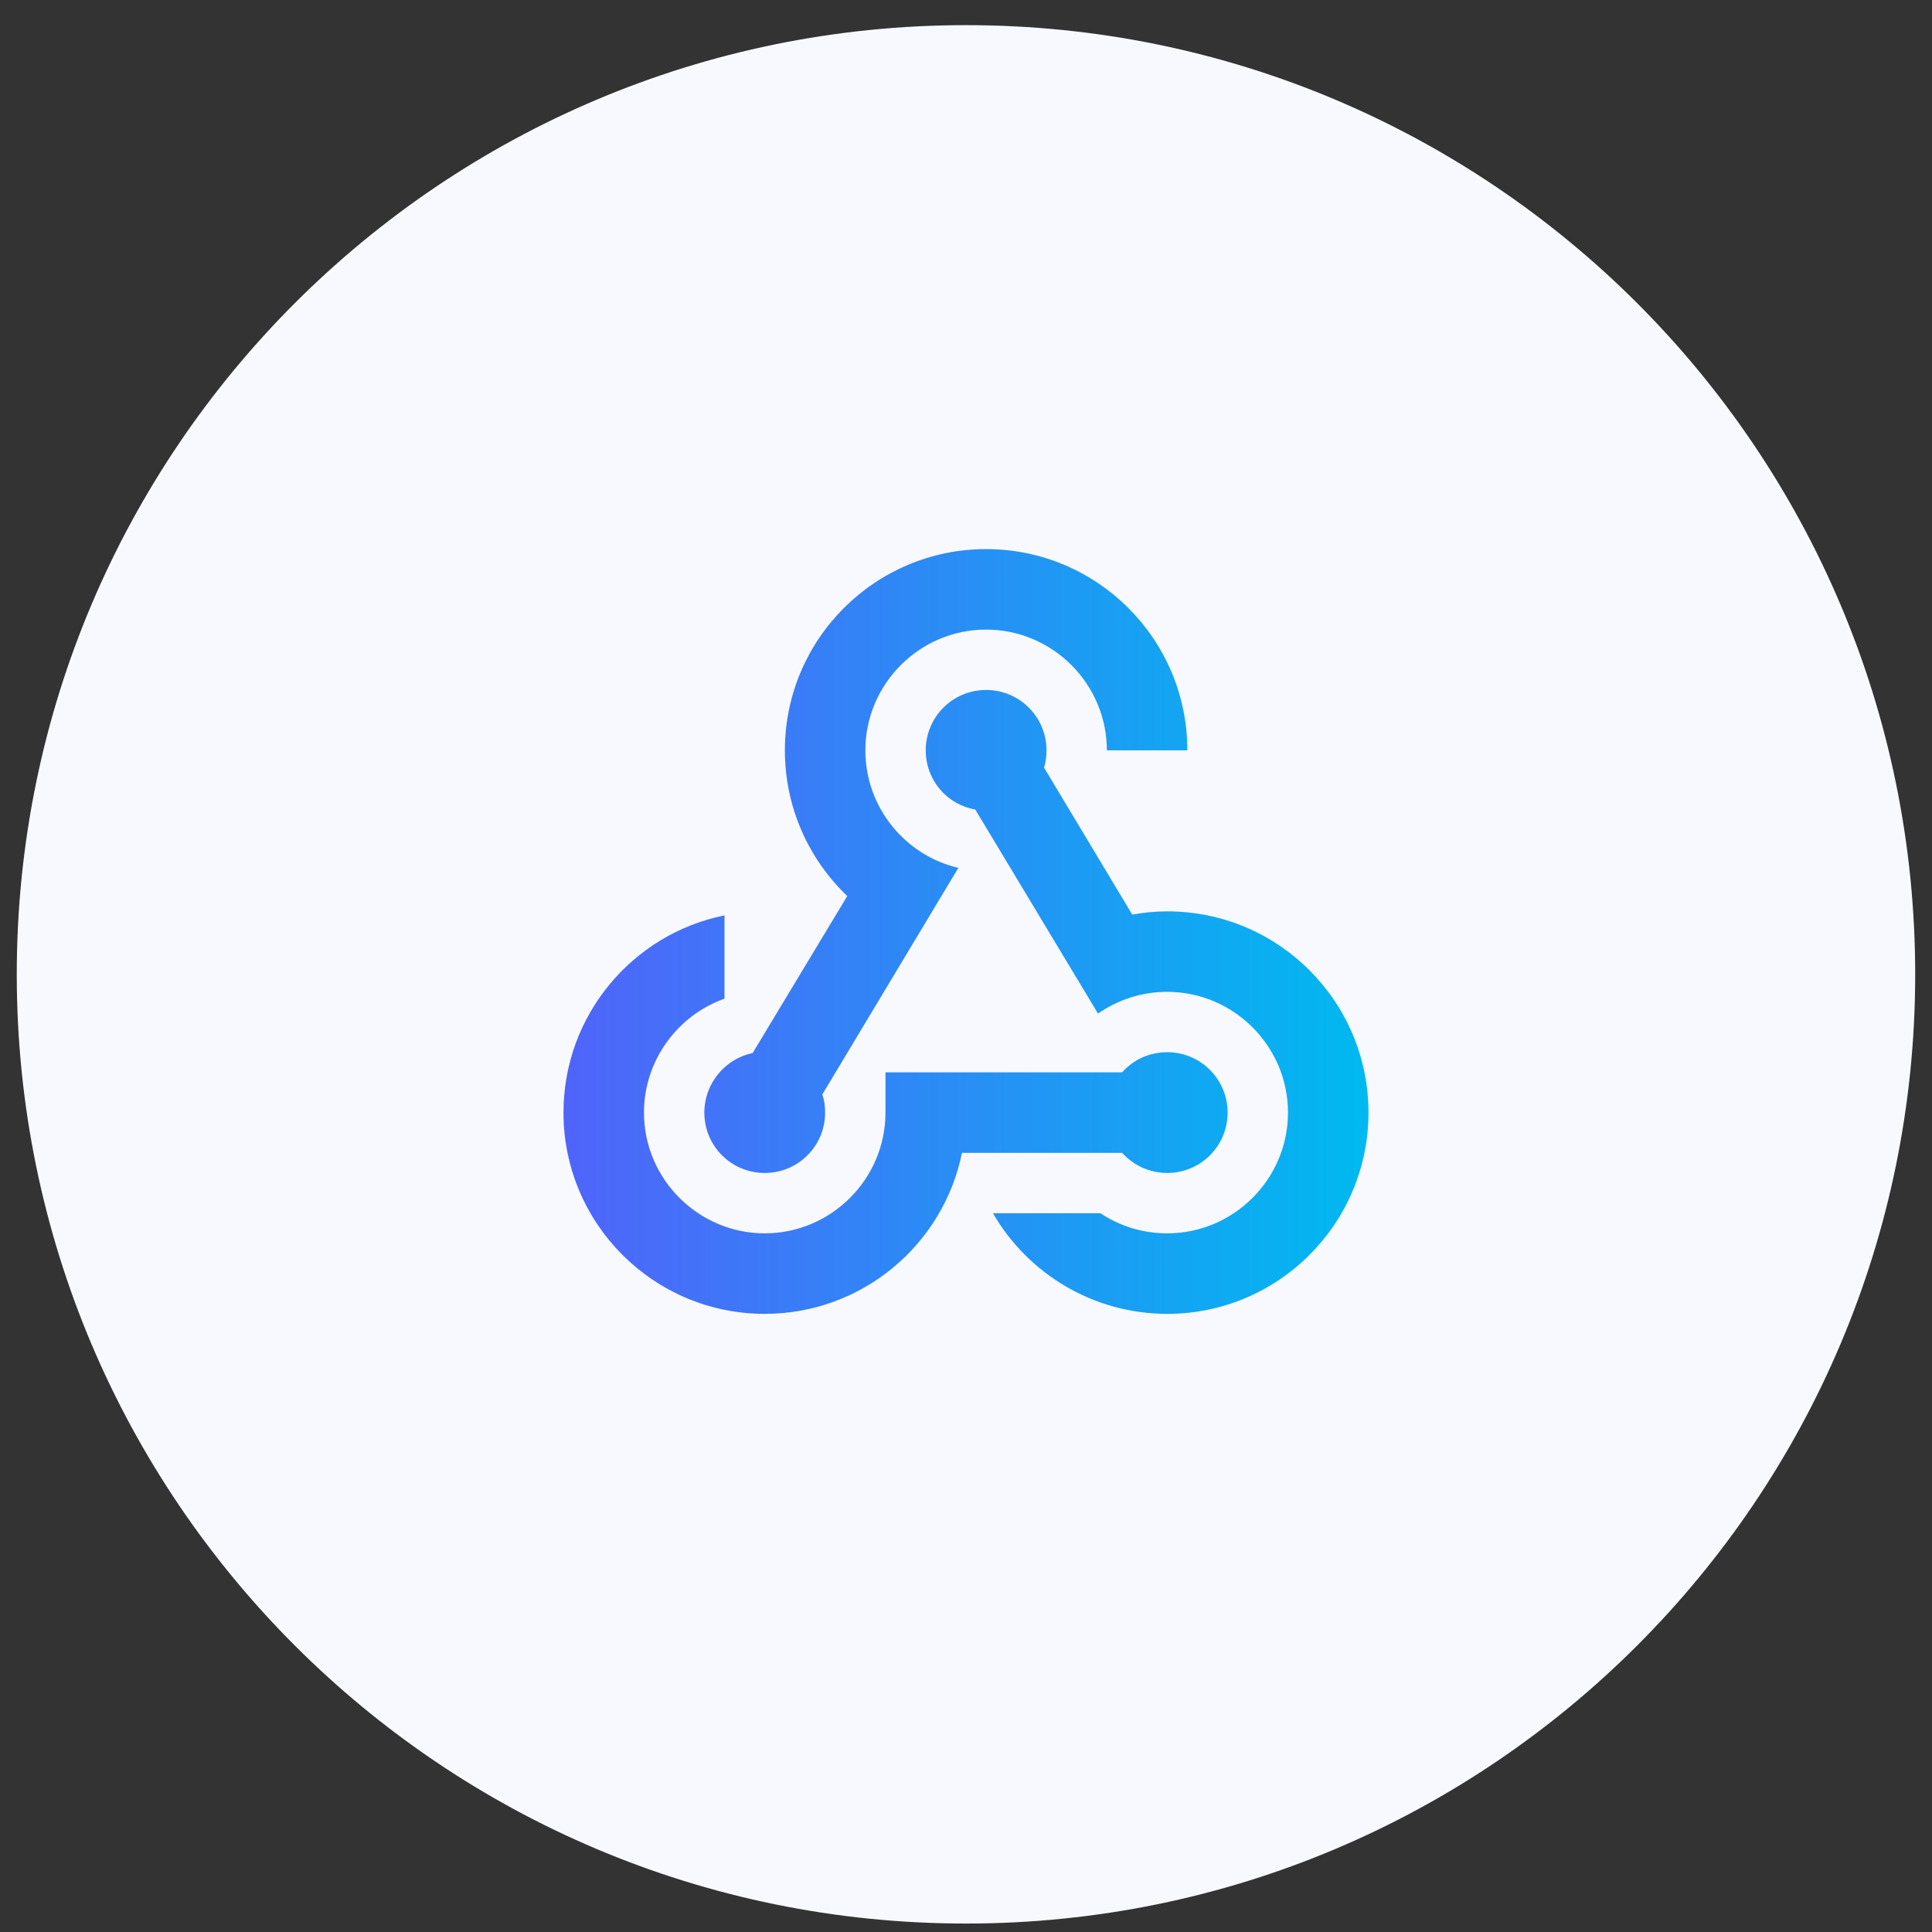
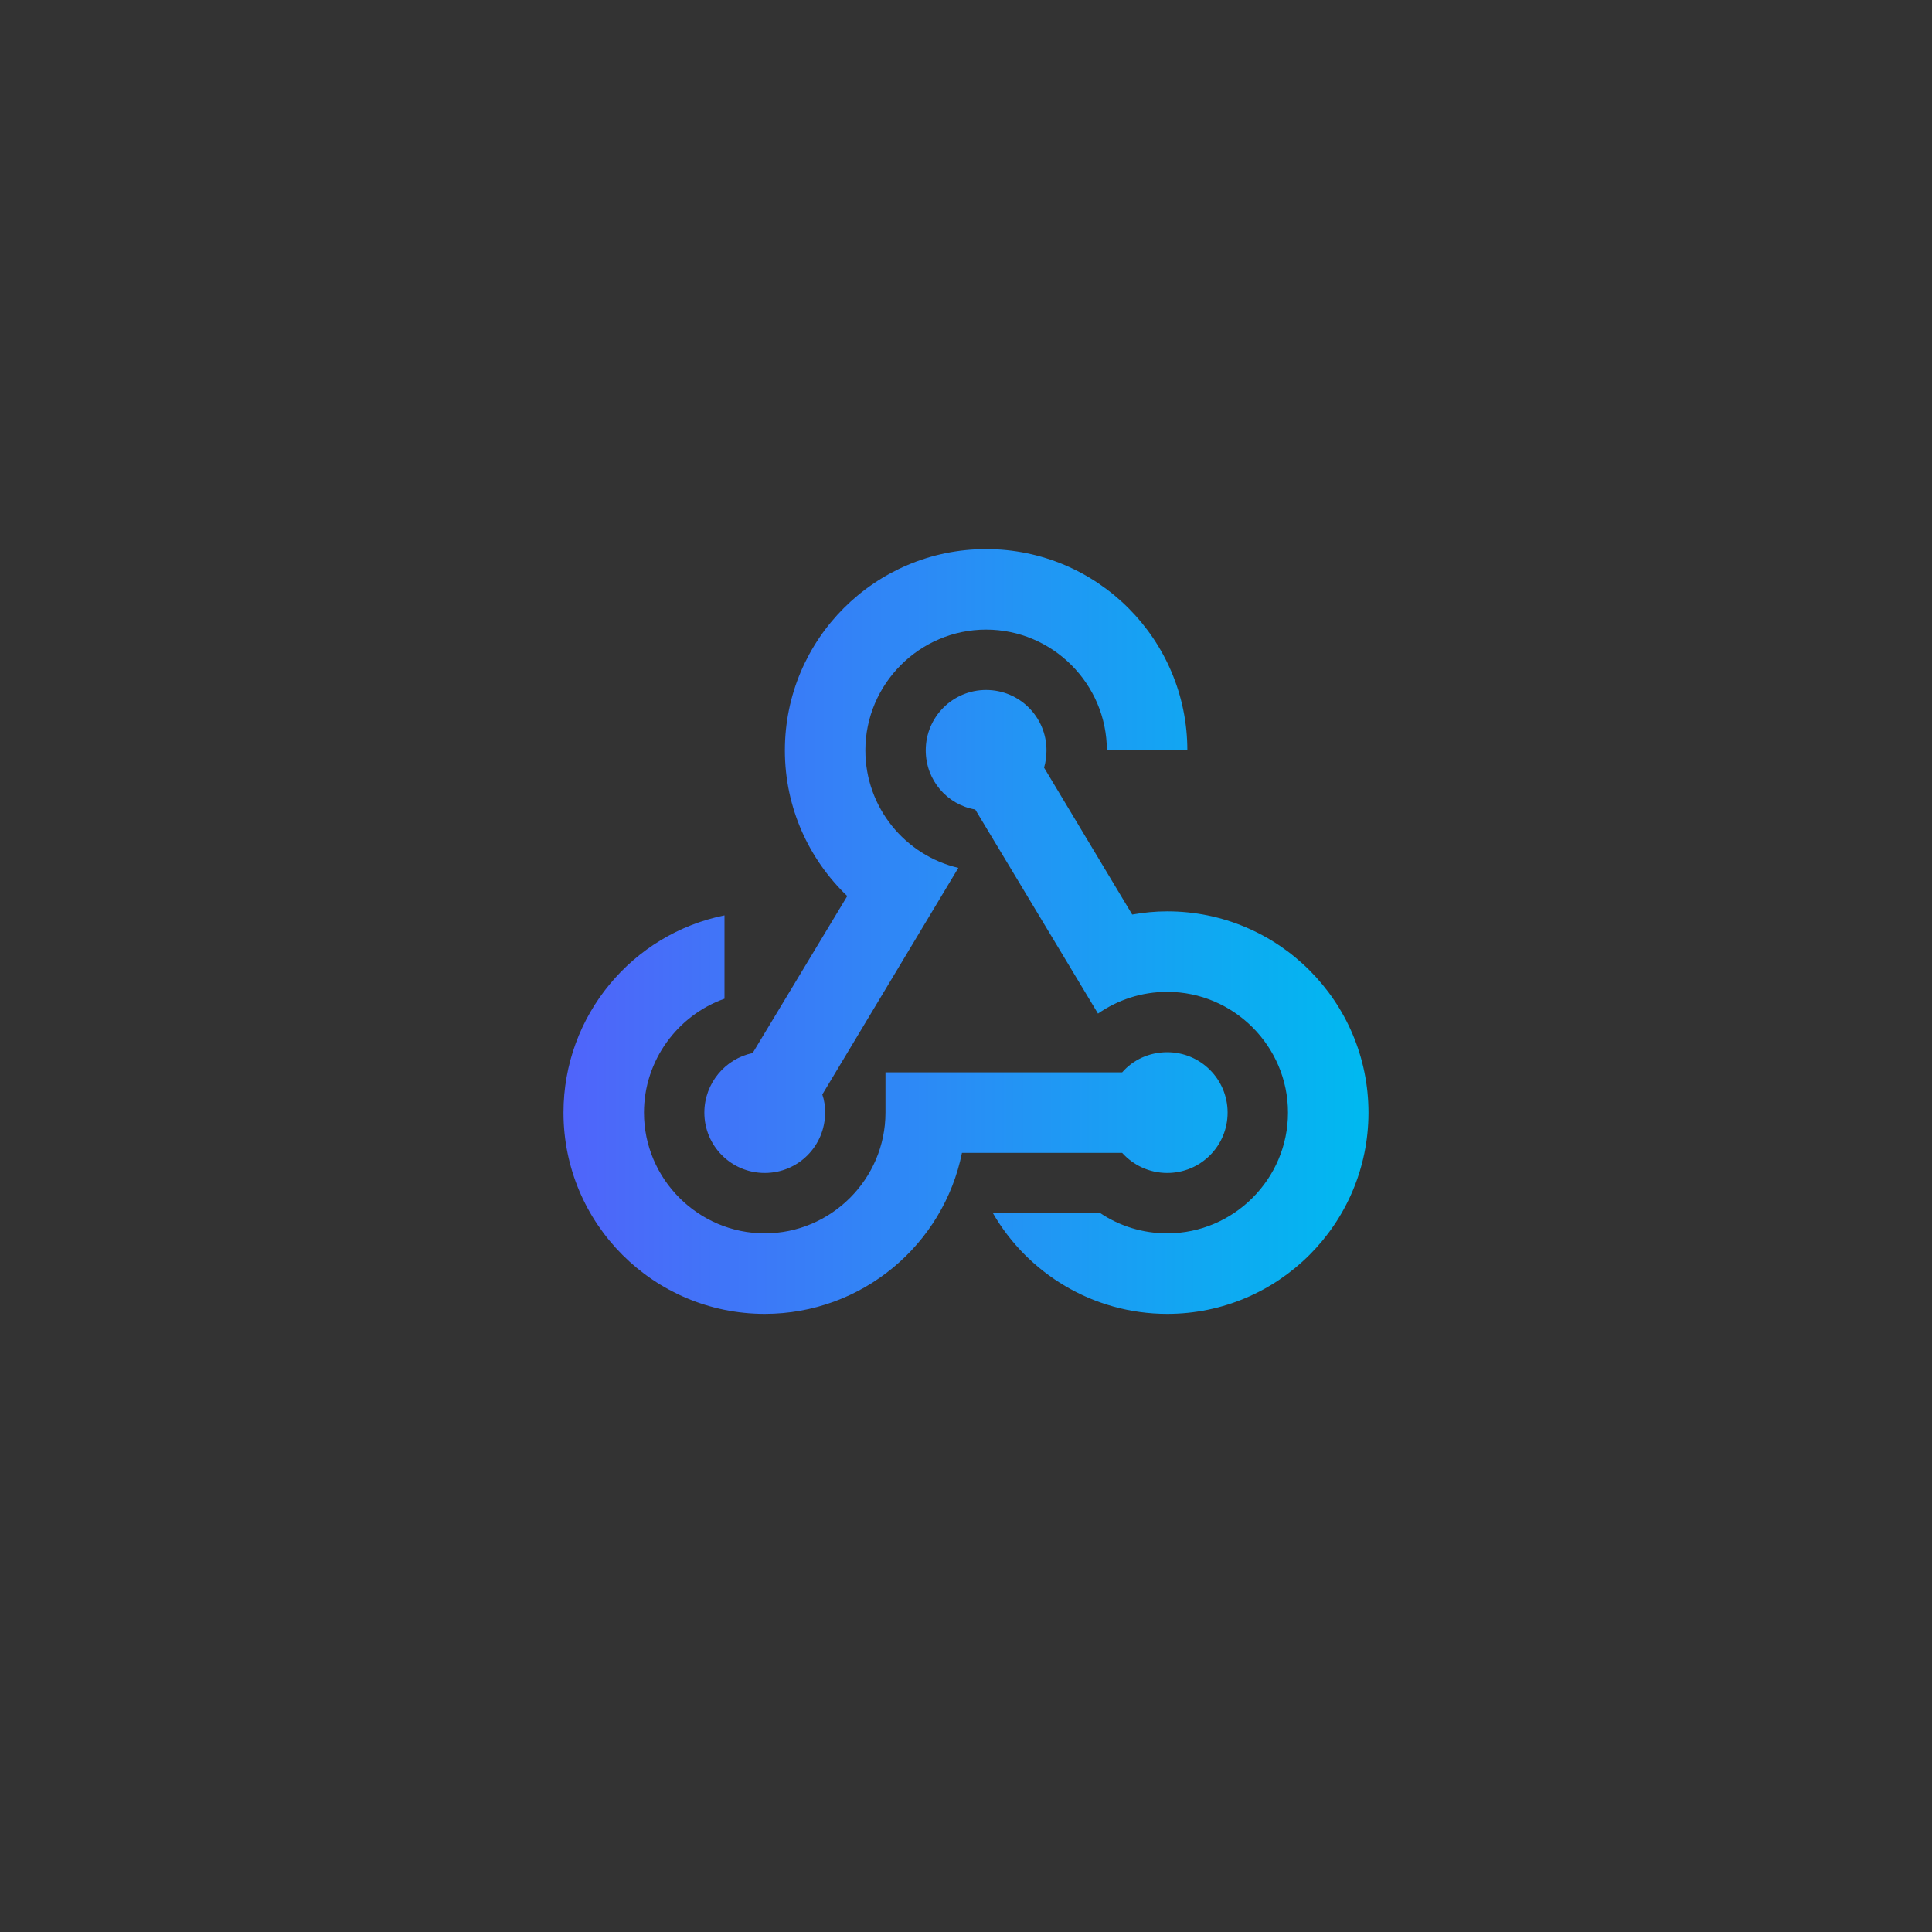
<svg xmlns="http://www.w3.org/2000/svg" width="56" height="56" viewBox="0 0 56 56" fill="none">
  <rect x="0" y="0" width="56" height="56" fill="#333333" stroke="none" />
-   <path d="M55.513 28.242C55.513 43.437 43.195 55.755 28 55.755C12.805 55.755 0.486 43.437 0.486 28.242C0.486 13.047 12.805 0.729 28 0.729C43.195 0.729 55.513 13.047 55.513 28.242Z" fill="#F8F9FE" />
  <path d="M25.666 31.083H32.526C32.841 30.721 33.308 30.499 33.833 30.499C34.801 30.499 35.583 31.281 35.583 32.249C35.583 33.218 34.801 33.999 33.833 33.999C33.32 33.999 32.853 33.778 32.526 33.416H27.883C27.346 36.076 24.99 38.083 22.166 38.083C18.946 38.083 16.333 35.469 16.333 32.249C16.333 29.426 18.34 27.069 21 26.533V28.948C19.646 29.426 18.666 30.733 18.666 32.249C18.666 34.174 20.241 35.749 22.166 35.749C24.091 35.749 25.666 34.174 25.666 32.249V31.083ZM28.583 18.249C30.508 18.249 32.083 19.824 32.083 21.749H34.416C34.416 18.529 31.803 15.916 28.583 15.916C25.363 15.916 22.75 18.529 22.75 21.749C22.75 23.418 23.45 24.911 24.558 25.973L21.816 30.523C21.023 30.686 20.416 31.398 20.416 32.249C20.416 33.218 21.198 33.999 22.166 33.999C23.135 33.999 23.916 33.218 23.916 32.249C23.916 32.063 23.893 31.888 23.835 31.724L27.778 25.156C26.238 24.794 25.083 23.406 25.083 21.749C25.083 19.824 26.658 18.249 28.583 18.249ZM33.833 28.749C33.086 28.749 32.398 28.983 31.826 29.379L28.268 23.464C27.451 23.324 26.833 22.613 26.833 21.749C26.833 20.781 27.615 19.999 28.583 19.999C29.551 19.999 30.333 20.781 30.333 21.749C30.333 21.924 30.31 22.088 30.263 22.251L32.818 26.509C33.145 26.451 33.483 26.416 33.833 26.416C37.053 26.416 39.666 29.029 39.666 32.249C39.666 35.469 37.053 38.083 33.833 38.083C31.675 38.083 29.785 36.904 28.781 35.166H31.896C32.456 35.539 33.121 35.749 33.833 35.749C35.758 35.749 37.333 34.174 37.333 32.249C37.333 30.324 35.758 28.749 33.833 28.749Z" fill="url(#paint0_linear_2082_5612)" />
  <defs>
    <linearGradient id="paint0_linear_2082_5612" x1="16.333" y1="26.999" x2="39.666" y2="26.999" gradientUnits="userSpaceOnUse">
      <stop stop-color="#5064FA" />
      <stop offset="1" stop-color="#00B9F0" />
    </linearGradient>
  </defs>
</svg>